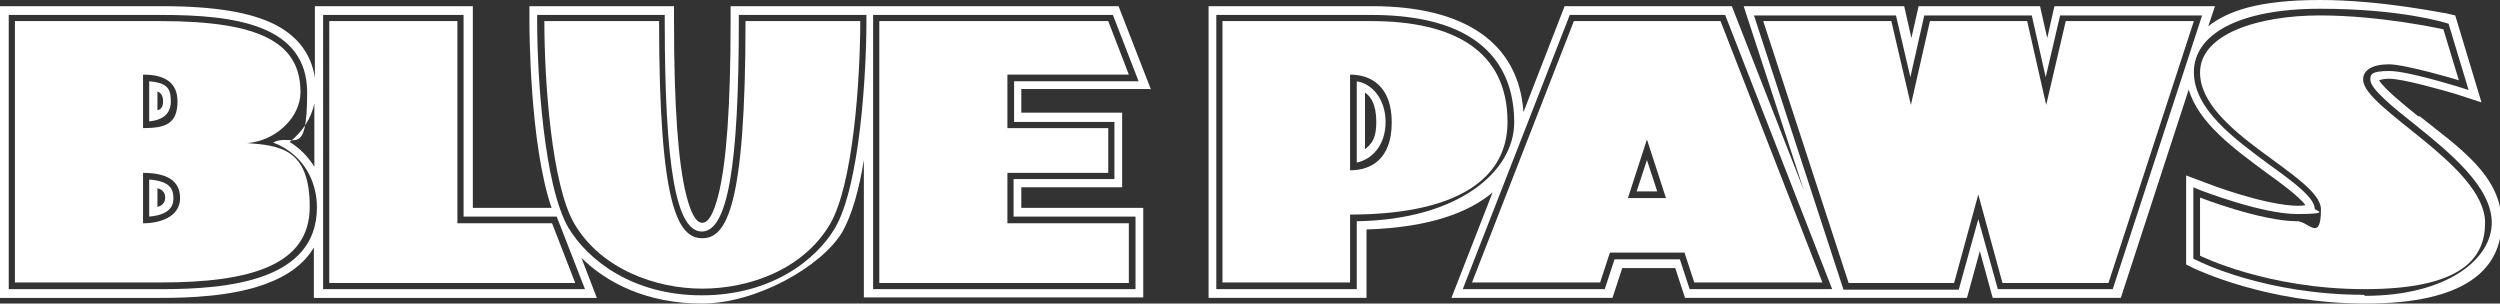
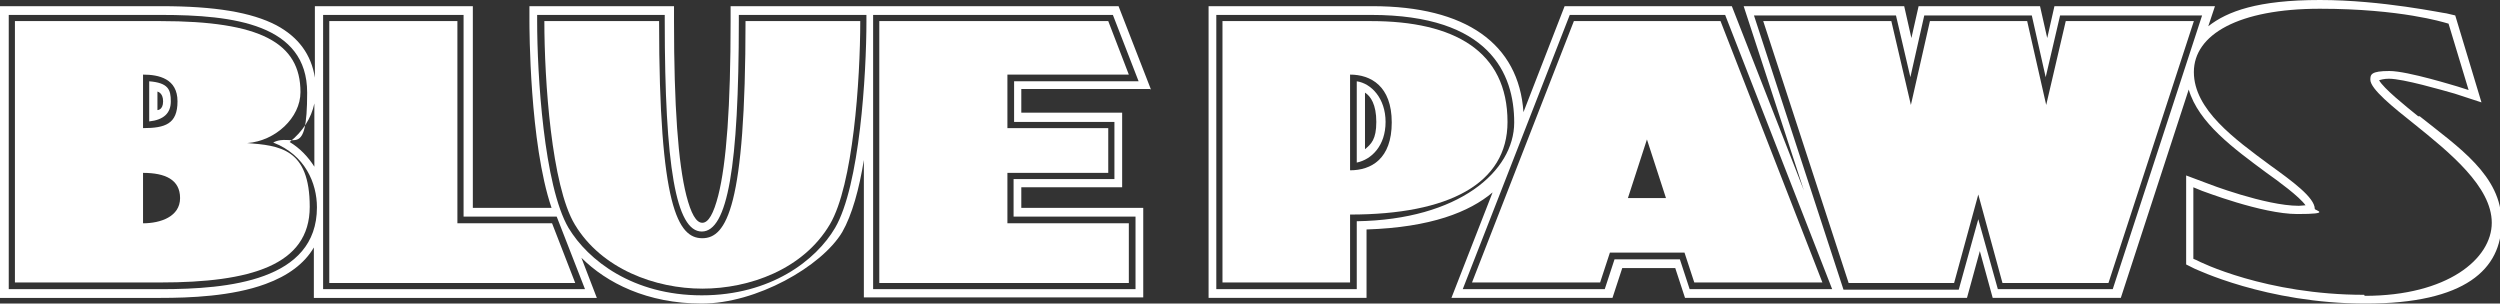
<svg xmlns="http://www.w3.org/2000/svg" viewBox="0 0 485.9 59" version="1.1" id="Layer_2">
  <rect x="0" y="0" width="485.9" height="59" fill="#333333" stroke="none" />
  <defs>
    <style>
      .st0 {
        fill: #fff;
      }
    </style>
  </defs>
  <g id="Layer_1-2">
    <g>
      <g>
        <path d="M263.7,15.8v15.8c2.9-.6,5.6-3.3,5.6-7.9s-2.8-7.5-5.6-7.9ZM265.3,29v-11c1.1.7,2.2,2.3,2.2,5.7s-1,4.3-2.2,5.3Z" class="st0" />
        <path d="M223.7,17.4l-6.3-16.2h-75.4v2.9c0,16.5-.8,27.6-2.4,33.9-.9,3.5-1.9,5.3-3.1,5.3s-2.2-1.8-3.1-5.3c-1.6-6.3-2.4-17.4-2.4-33.9V1.2h-28.1v2.9c0,1.1,0,23.7,4.3,36.3h-15.3V1.2h-30.7v13.9c-.7-4.5-3.2-7.9-7.5-10.2-4.8-2.5-11.9-3.7-22.3-3.7H0v56.7h31.2c5.6,0,13.9-.3,20.4-2.7,4.4-1.6,7.6-4,9.4-7.1v9.8h55l-3-7.8c4.9,4.9,12.8,8.9,23.4,8.9s23.3-7.2,27.3-13.9c1.9-3.3,3.3-8.4,4.2-14v26.7h54.3v-17.4h-23.7v-4h19.6v-14.5h-19.6v-4.6s25,0,25,0ZM31.2,56.2H1.7V2.9h29.6c14.1,0,28.4,1.8,28.4,15.1s-2.8,7.7-6.6,9.7c6.2,2.4,8.5,7.9,8.5,12.6,0,14.3-17.3,15.9-30.2,15.9ZM61.1,20.1v12.3c-1.2-1.9-2.8-3.6-4.8-4.8,2.5-2,4.2-4.6,4.8-7.5h0ZM113.7,56.2h-50.9V2.9h27.3v39.2h18.1s5.5,14.1,5.5,14.1ZM168.4,4.1c0,10.3-1.3,32-6.1,40.2-3.7,6.3-12.5,13.1-25.9,13.1s-22.1-6.8-25.9-13.1c-4.8-8.2-6.1-29.8-6.1-40.2v-1.2h24.8v1.2c0,28.3,2.2,40.9,7.2,40.9s7.2-12.6,7.2-40.9v-1.2h24.8v1.2h0ZM216.6,23.6v11.2h-19.6v7.3h23.7v14.1h-51V2.9h46.6l5,12.9h-24.2v7.9h19.6Z" class="st0" />
-         <polygon points="318.1 37.2 322.1 37.2 320.1 31.1 318.1 37.2" class="st0" />
-         <path d="M33.7,38.5c0-1.7-.6-3.3-4.7-3.6v7.2c4.7-.4,4.7-2.8,4.7-3.6ZM30.6,40.2v-3.6s1.5.2,1.5,1.8-1.5,1.8-1.5,1.8h0Z" class="st0" />
        <path d="M470,22.6c-2.6-2.1-6.7-5.4-7.6-7,.3-.1,1-.3,1.9-.3,2.8,0,10.3,2.2,12.8,2.9l5.2,1.7-5.1-16.9-1.7-.4C475,2.6,463,0,450.9,0s-18,2.2-21.7,5.1l1.3-3.9h-31.2l-1.4,6.2-1.4-6.2h-23.6l-1.4,6.2-1.4-6.2h-31.2l11.7,35.8-14-35.8h-32.5l-8,20.6c-.9-13.3-11.2-20.6-29.4-20.6h-31.8v56.7h30.7v-13.3c12.5-.4,20-3.4,24.5-7.2l-8,20.5h31.3l1.9-5.8h10.3l1.9,5.8h54.8l2.5-9.1,2.5,9.1h24.9l13.2-40.5c1.9,6.5,8.8,11.5,15,16.1,2.4,1.7,6.5,4.7,7.7,6.4-.4,0-.8.1-1.3.1-6.5,0-17.7-4.3-17.9-4.4l-4-1.5v17.3l1.6.8c.1,0,13.9,6.8,33.3,6.8s26.4-6.7,26.4-15.8-8.4-14.6-15.9-20.6h0ZM263.7,42.9v13.3h-27.3V2.9h30.1c23,0,27.8,11.4,27.8,20.9s-10.8,18.9-30.6,19.2h0ZM328.4,56.2l-1.9-5.8h-12.7l-1.9,5.8h-27.6l20.8-53.3h30.2l20.8,53.3h-27.6,0ZM410.7,56.2h-22.4l-3.8-13.6-3.8,13.7h-22.4l-17.4-53.3h27.6l2.8,12,2.7-12h20.9l2.7,12,2.8-12h27.6l-17.4,53.3h0ZM459.5,57.3c-19.1,0-32-6.4-32.5-6.7l-.7-.3v-13.9l1.7.7c.1,0,11.6,4.5,18.5,4.5s3.4-.7,3.4-1c0-2.2-4.4-5.4-8.7-8.5-6.9-5.1-14.8-10.8-14.8-18.1s8.7-12.3,24.5-12.3,24.2,2.7,24.3,2.7l.7.2,3.9,12.9-2.2-.7c-.1,0-9.6-3-13.2-3s-3.7.7-3.7,1.7c0,1.8,4.5,5.4,8.4,8.5,7.1,5.7,15.2,12.3,15.2,19.3s-8.6,14.2-24.7,14.2h0Z" class="st0" />
        <path d="M29,15.8v7.8c2.8-.3,4.2-1.6,4.2-3.9s-.5-3.6-4.2-3.9ZM30.6,21.4v-3.6s1.1.2,1.1,1.9-1.1,1.7-1.1,1.7h0Z" class="st0" />
      </g>
      <polygon points="111.8 55 64 55 64 4.1 88.9 4.1 88.9 43.4 107.3 43.4 111.8 55" class="st0" />
      <path d="M305.9,4.1l-19.8,50.8h24.9l1.9-5.8h14.5l1.9,5.8h24.9l-19.8-50.8h-28.6ZM316.4,38.5l3.7-11.4,3.7,11.4h-7.5Z" class="st0" />
-       <path d="M459.3,15.4c0-1.7,1.7-2.9,5-2.9s13.6,3.1,13.6,3.1l-3-9.9s-12-2.7-24-2.7-23.3,3.6-23.3,11.1c0,11.6,23.5,20.1,23.5,26.6s-2.5,2.3-4.6,2.3c-7.1,0-18.9-4.6-18.9-4.6v11.3s13,6.5,32,6.5,23.4-6.1,23.4-12.9c0-11.1-23.7-22.2-23.7-27.8Z" class="st0" />
      <path d="M136.5,46.3c-4.7,0-8.4-6-8.4-42.2h-22.3c0,11.6,1.4,32,5.9,39.5,5.2,8.7,15.7,12.5,24.8,12.5s19.6-3.7,24.8-12.5c4.5-7.6,5.9-28,5.9-39.5h-22.3c0,36.1-3.7,42.2-8.4,42.2Z" class="st0" />
      <polygon points="195.8 33.6 215.4 33.6 215.4 24.9 195.8 24.9 195.8 14.5 219.4 14.5 215.4 4.1 170.9 4.1 170.9 55 219.4 55 219.4 43.4 195.8 43.4 195.8 33.6" class="st0" />
      <polygon points="397.7 20.4 394 4.1 375.1 4.1 371.4 20.4 367.6 4.1 342.7 4.1 359.3 55 379.4 55 379.8 55 384.5 37.8 389.2 55 389.7 55 409.8 55 426.4 4.1 401.5 4.1 397.7 20.4" class="st0" />
      <path d="M48.1,27.8c5.4-.4,10.3-4.9,10.3-9.9,0-9.6-7.8-13.8-27.2-13.8H2.9v50.8h28.3c17.4,0,29-3.3,29-14.7s-5.9-11.9-12.2-12.4h0ZM27.8,14.5c3.1,0,6.7.8,6.7,5.2s-2.4,5.2-6.7,5.2v-10.4ZM27.8,43.4v-9.8c4.3,0,7.2,1.3,7.2,4.9s-3.8,4.9-7.2,4.9Z" class="st0" />
      <path d="M293,23.7c0-13.8-10.4-19.6-26.5-19.6h-28.9v50.8h24.8v-13.2c19.2,0,30.6-6,30.6-18h0ZM262.4,33V14.5c4,0,8.1,2.2,8.1,9.3s-4,9.3-8.1,9.3Z" class="st0" />
    </g>
  </g>
</svg>